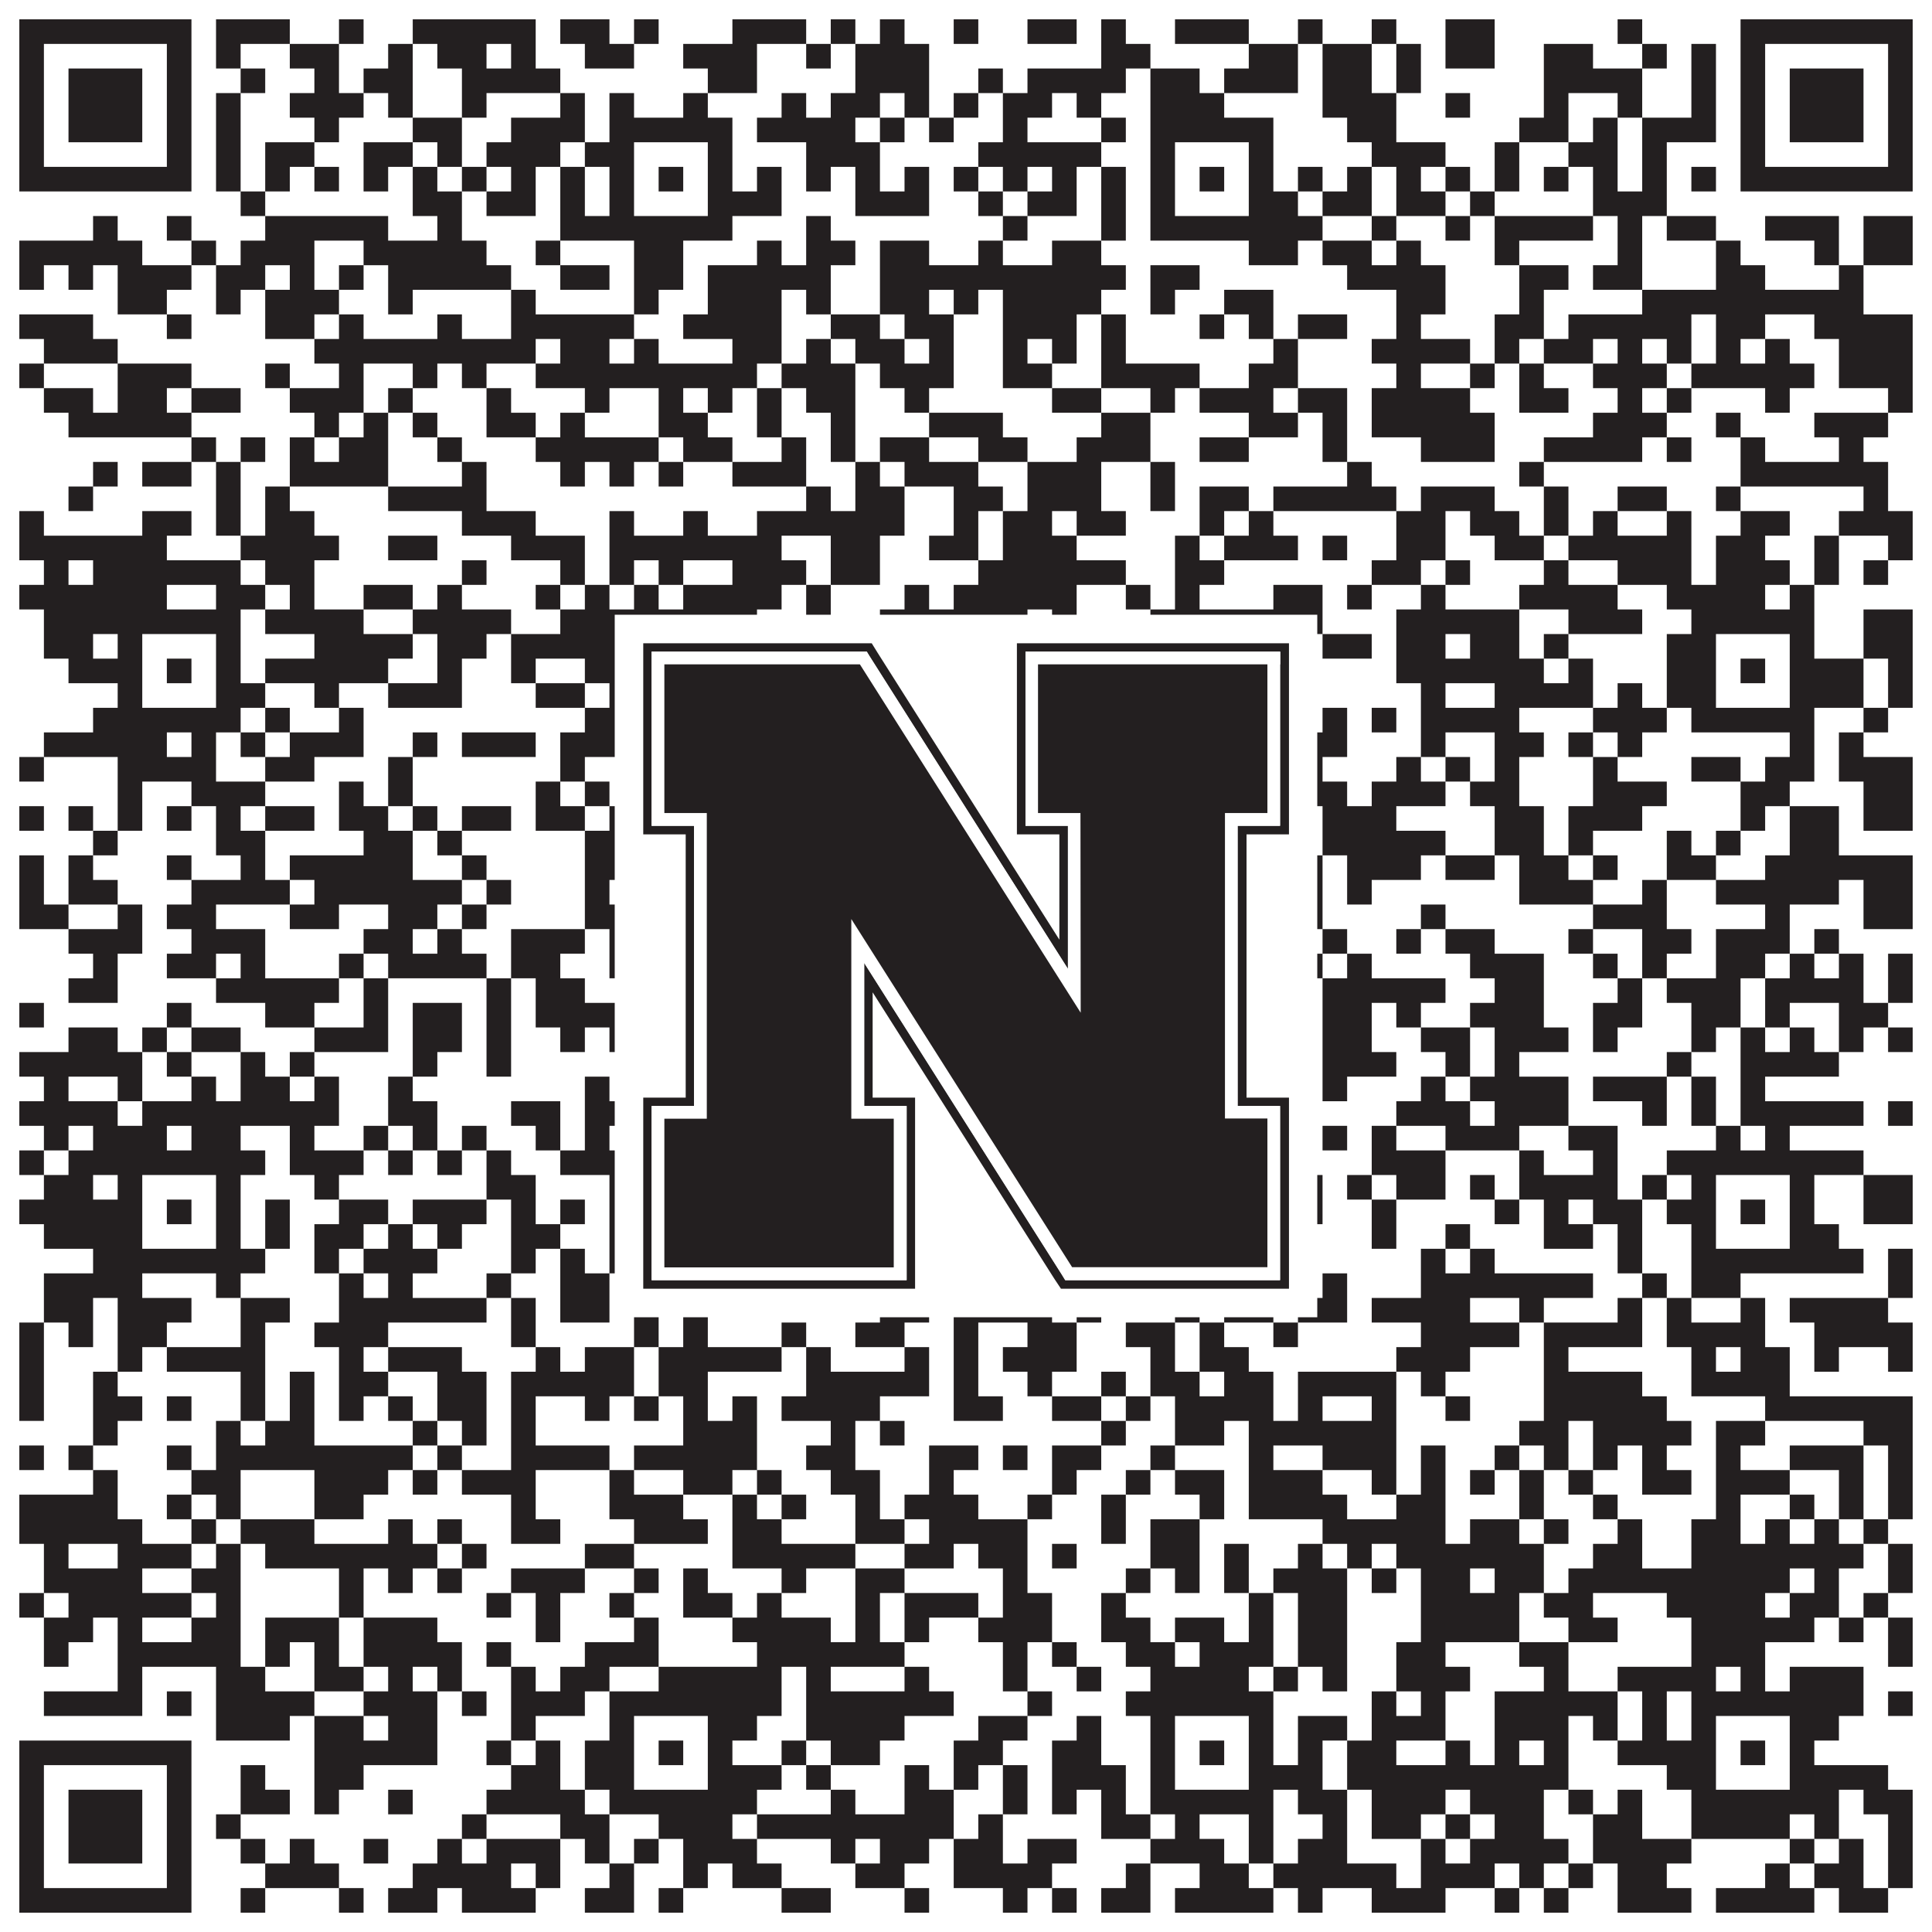
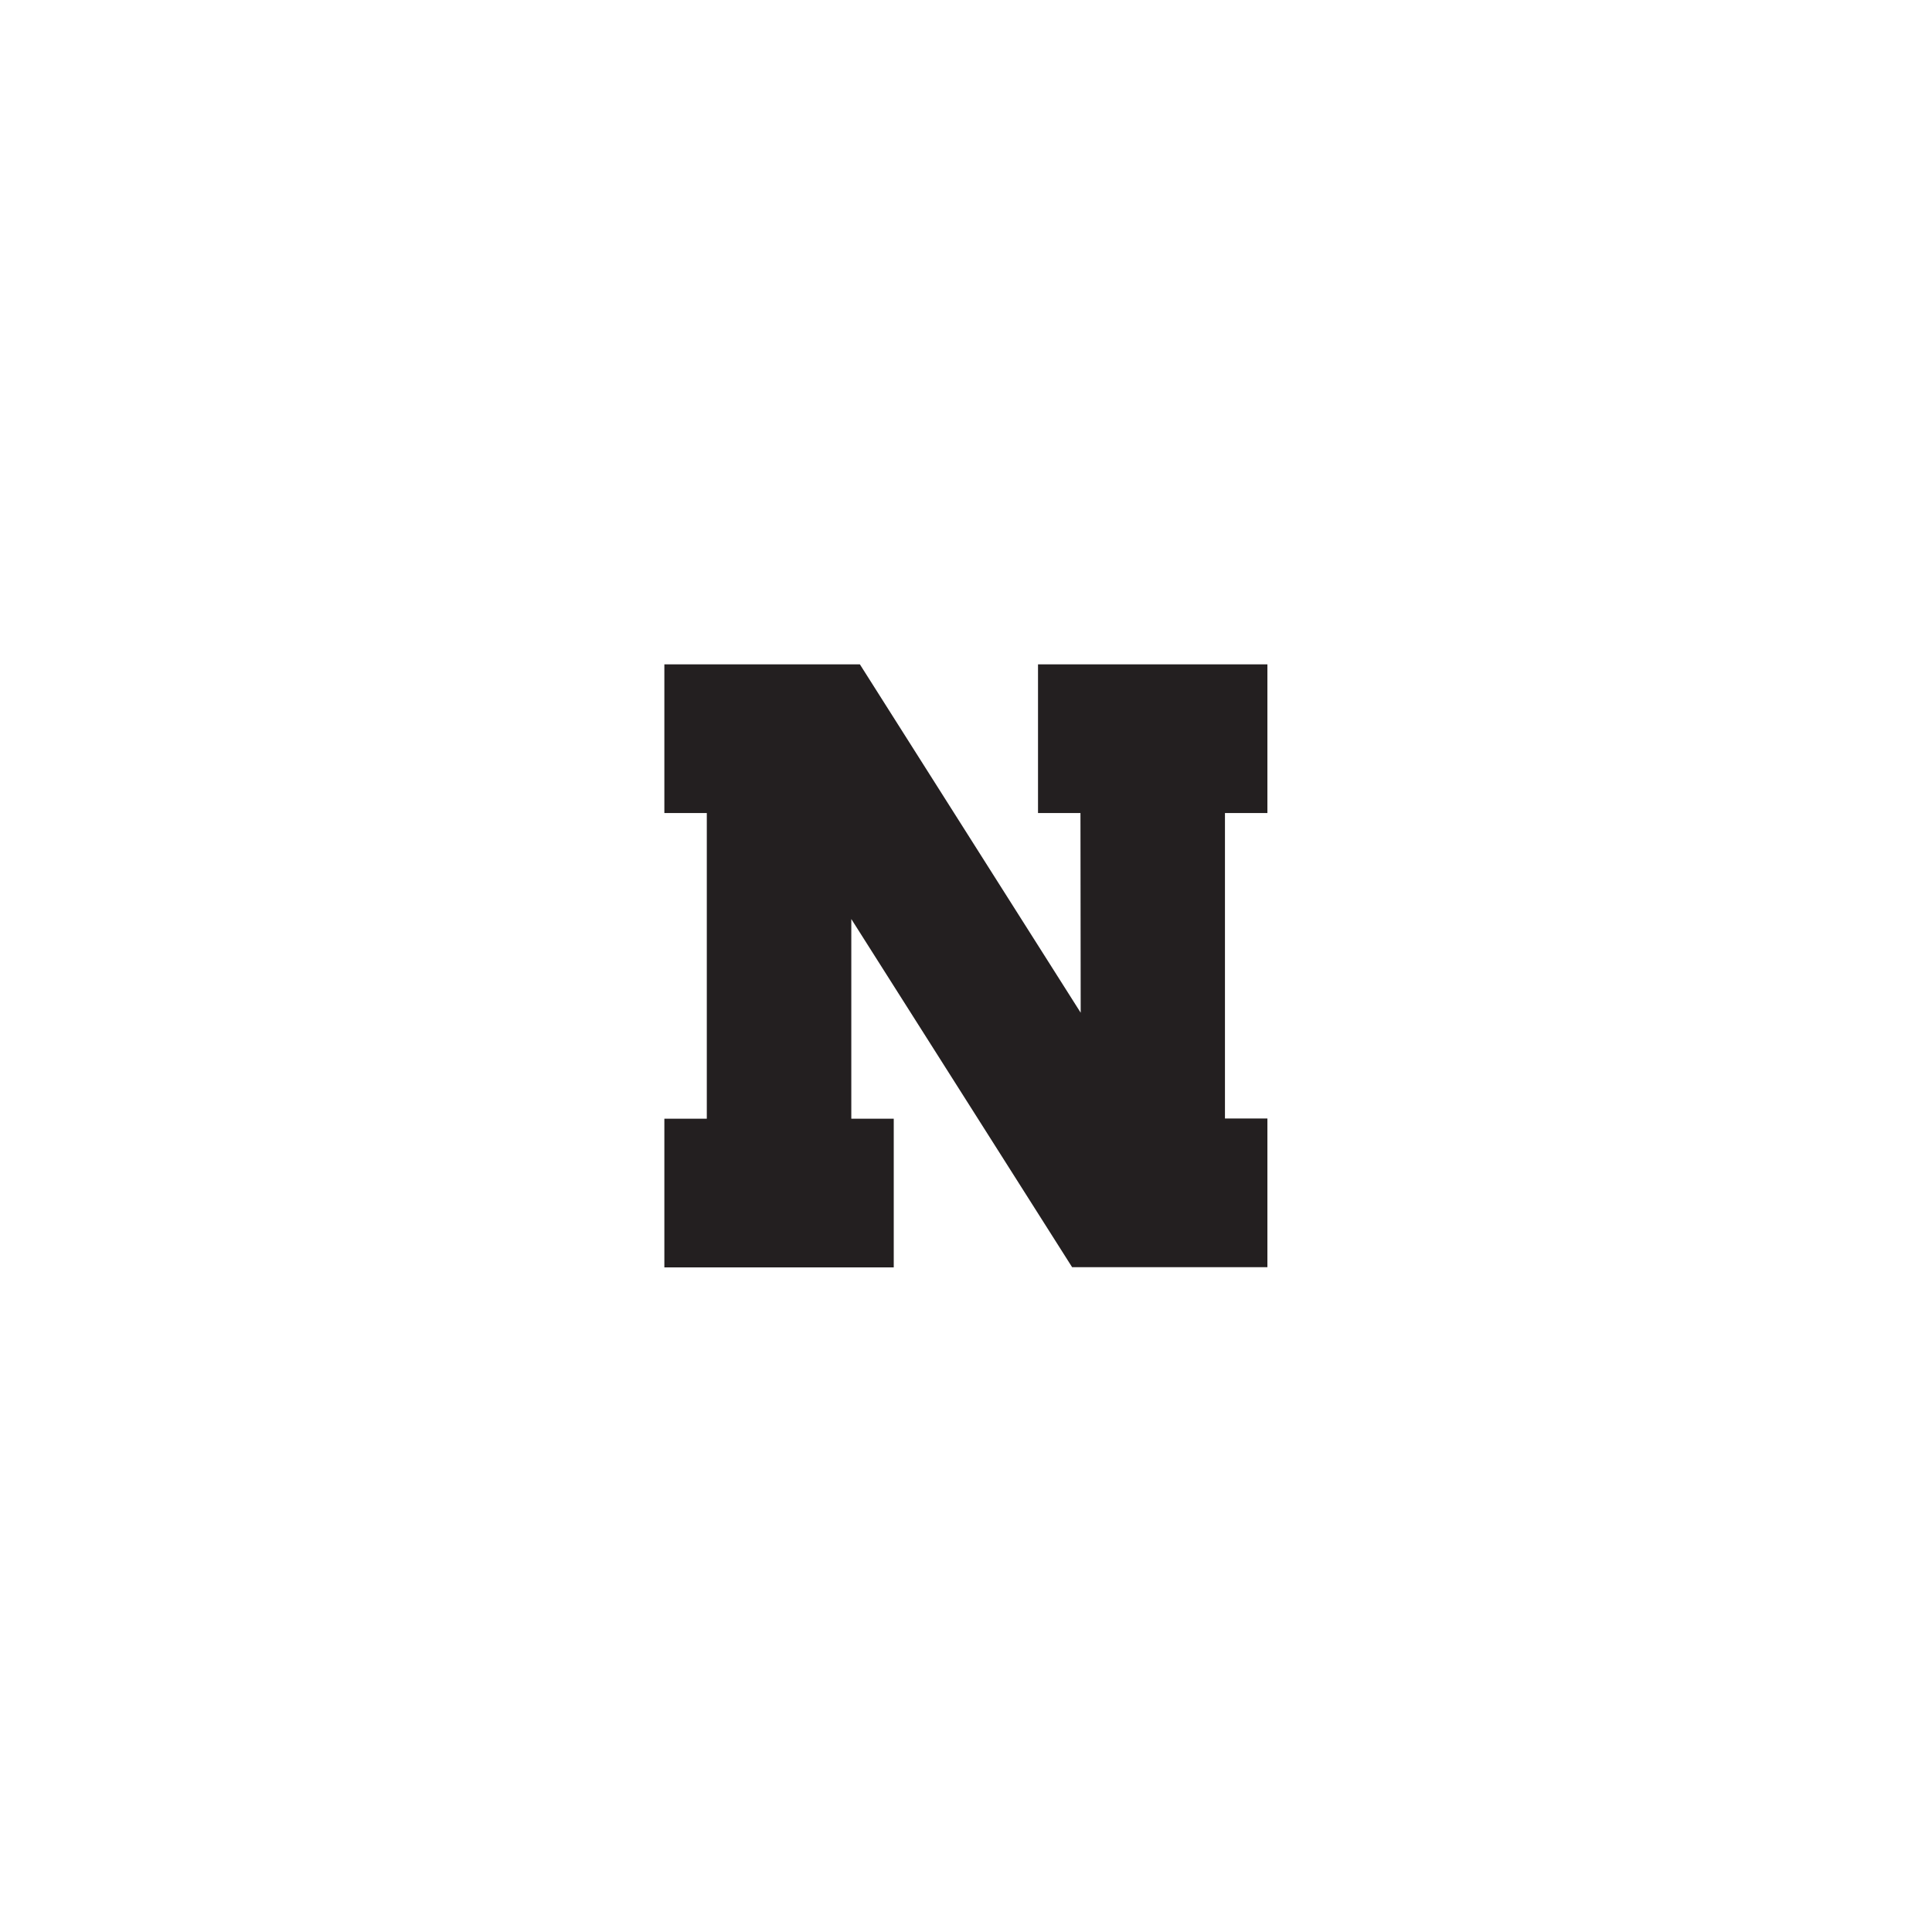
<svg xmlns="http://www.w3.org/2000/svg" version="1.1" width="1100px" height="1100px" viewBox="0 0 1100 1100">
  <rect x="0" y="0" width="1100" height="1100" fill="#ffffff" fill-opacity="1" />
-   <path fill="#231f20" fill-opacity="1" d="M11,11L109,11L109,25L11,25ZM123,11L165,11L165,25L123,25ZM193,11L207,11L207,25L193,25ZM235,11L305,11L305,25L235,25ZM319,11L347,11L347,25L319,25ZM361,11L375,11L375,25L361,25ZM417,11L459,11L459,25L417,25ZM473,11L487,11L487,25L473,25ZM501,11L515,11L515,25L501,25ZM543,11L557,11L557,25L543,25ZM585,11L613,11L613,25L585,25ZM627,11L641,11L641,25L627,25ZM669,11L711,11L711,25L669,25ZM739,11L753,11L753,25L739,25ZM781,11L795,11L795,25L781,25ZM823,11L851,11L851,25L823,25ZM921,11L935,11L935,25L921,25ZM991,11L1089,11L1089,25L991,25ZM11,25L25,25L25,39L11,39ZM95,25L109,25L109,39L95,39ZM123,25L137,25L137,39L123,39ZM165,25L193,25L193,39L165,39ZM221,25L235,25L235,39L221,39ZM249,25L277,25L277,39L249,39ZM291,25L305,25L305,39L291,39ZM333,25L361,25L361,39L333,39ZM389,25L431,25L431,39L389,39ZM459,25L473,25L473,39L459,39ZM487,25L529,25L529,39L487,39ZM627,25L655,25L655,39L627,39ZM711,25L739,25L739,39L711,39ZM753,25L781,25L781,39L753,39ZM795,25L809,25L809,39L795,39ZM823,25L851,25L851,39L823,39ZM879,25L907,25L907,39L879,39ZM935,25L949,25L949,39L935,39ZM963,25L977,25L977,39L963,39ZM991,25L1005,25L1005,39L991,39ZM1075,25L1089,25L1089,39L1075,39ZM11,39L25,39L25,53L11,53ZM39,39L81,39L81,53L39,53ZM95,39L109,39L109,53L95,53ZM137,39L151,39L151,53L137,53ZM179,39L193,39L193,53L179,53ZM207,39L235,39L235,53L207,53ZM263,39L319,39L319,53L263,53ZM403,39L431,39L431,53L403,53ZM487,39L529,39L529,53L487,53ZM557,39L571,39L571,53L557,53ZM585,39L641,39L641,53L585,53ZM655,39L683,39L683,53L655,53ZM697,39L739,39L739,53L697,53ZM753,39L781,39L781,53L753,53ZM795,39L809,39L809,53L795,53ZM879,39L935,39L935,53L879,53ZM963,39L977,39L977,53L963,53ZM991,39L1005,39L1005,53L991,53ZM1019,39L1061,39L1061,53L1019,53ZM1075,39L1089,39L1089,53L1075,53ZM11,53L25,53L25,67L11,67ZM39,53L81,53L81,67L39,67ZM95,53L109,53L109,67L95,67ZM123,53L137,53L137,67L123,67ZM165,53L207,53L207,67L165,67ZM221,53L235,53L235,67L221,67ZM263,53L277,53L277,67L263,67ZM319,53L333,53L333,67L319,67ZM347,53L361,53L361,67L347,67ZM389,53L403,53L403,67L389,67ZM445,53L459,53L459,67L445,67ZM473,53L501,53L501,67L473,67ZM515,53L529,53L529,67L515,67ZM543,53L557,53L557,67L543,67ZM571,53L599,53L599,67L571,67ZM613,53L627,53L627,67L613,67ZM655,53L697,53L697,67L655,67ZM753,53L795,53L795,67L753,67ZM823,53L837,53L837,67L823,67ZM879,53L893,53L893,67L879,67ZM921,53L935,53L935,67L921,67ZM963,53L977,53L977,67L963,67ZM991,53L1005,53L1005,67L991,67ZM1019,53L1061,53L1061,67L1019,67ZM1075,53L1089,53L1089,67L1075,67ZM11,67L25,67L25,81L11,81ZM39,67L81,67L81,81L39,81ZM95,67L109,67L109,81L95,81ZM123,67L137,67L137,81L123,81ZM179,67L193,67L193,81L179,81ZM235,67L263,67L263,81L235,81ZM291,67L333,67L333,81L291,81ZM347,67L417,67L417,81L347,81ZM431,67L487,67L487,81L431,81ZM501,67L515,67L515,81L501,81ZM529,67L543,67L543,81L529,81ZM571,67L585,67L585,81L571,81ZM627,67L641,67L641,81L627,81ZM655,67L725,67L725,81L655,81ZM767,67L795,67L795,81L767,81ZM865,67L893,67L893,81L865,81ZM907,67L921,67L921,81L907,81ZM935,67L977,67L977,81L935,81ZM991,67L1005,67L1005,81L991,81ZM1019,67L1061,67L1061,81L1019,81ZM1075,67L1089,67L1089,81L1075,81ZM11,81L25,81L25,95L11,95ZM95,81L109,81L109,95L95,95ZM123,81L137,81L137,95L123,95ZM151,81L179,81L179,95L151,95ZM207,81L235,81L235,95L207,95ZM249,81L263,81L263,95L249,95ZM277,81L319,81L319,95L277,95ZM333,81L361,81L361,95L333,95ZM403,81L417,81L417,95L403,95ZM459,81L501,81L501,95L459,95ZM557,81L627,81L627,95L557,95ZM655,81L669,81L669,95L655,95ZM711,81L725,81L725,95L711,95ZM781,81L823,81L823,95L781,95ZM851,81L865,81L865,95L851,95ZM893,81L921,81L921,95L893,95ZM935,81L949,81L949,95L935,95ZM991,81L1005,81L1005,95L991,95ZM1075,81L1089,81L1089,95L1075,95ZM11,95L109,95L109,109L11,109ZM123,95L137,95L137,109L123,109ZM151,95L165,95L165,109L151,109ZM179,95L193,95L193,109L179,109ZM207,95L221,95L221,109L207,109ZM235,95L249,95L249,109L235,109ZM263,95L277,95L277,109L263,109ZM291,95L305,95L305,109L291,109ZM319,95L333,95L333,109L319,109ZM347,95L361,95L361,109L347,109ZM375,95L389,95L389,109L375,109ZM403,95L417,95L417,109L403,109ZM431,95L445,95L445,109L431,109ZM459,95L473,95L473,109L459,109ZM487,95L501,95L501,109L487,109ZM515,95L529,95L529,109L515,109ZM543,95L557,95L557,109L543,109ZM571,95L585,95L585,109L571,109ZM599,95L613,95L613,109L599,109ZM627,95L641,95L641,109L627,109ZM655,95L669,95L669,109L655,109ZM683,95L697,95L697,109L683,109ZM711,95L725,95L725,109L711,109ZM739,95L753,95L753,109L739,109ZM767,95L781,95L781,109L767,109ZM795,95L809,95L809,109L795,109ZM823,95L837,95L837,109L823,109ZM851,95L865,95L865,109L851,109ZM879,95L893,95L893,109L879,109ZM907,95L921,95L921,109L907,109ZM935,95L949,95L949,109L935,109ZM963,95L977,95L977,109L963,109ZM991,95L1089,95L1089,109L991,109ZM137,109L151,109L151,123L137,123ZM235,109L263,109L263,123L235,123ZM277,109L305,109L305,123L277,123ZM319,109L333,109L333,123L319,123ZM347,109L361,109L361,123L347,123ZM403,109L445,109L445,123L403,123ZM487,109L529,109L529,123L487,123ZM557,109L571,109L571,123L557,123ZM585,109L613,109L613,123L585,123ZM627,109L641,109L641,123L627,123ZM655,109L669,109L669,123L655,123ZM711,109L739,109L739,123L711,123ZM753,109L781,109L781,123L753,123ZM795,109L823,109L823,123L795,123ZM837,109L851,109L851,123L837,123ZM907,109L949,109L949,123L907,123ZM53,123L67,123L67,137L53,137ZM95,123L109,123L109,137L95,137ZM151,123L221,123L221,137L151,137ZM249,123L263,123L263,137L249,137ZM319,123L417,123L417,137L319,137ZM459,123L473,123L473,137L459,137ZM571,123L585,123L585,137L571,137ZM627,123L641,123L641,137L627,137ZM655,123L753,123L753,137L655,137ZM781,123L795,123L795,137L781,137ZM823,123L837,123L837,137L823,137ZM851,123L907,123L907,137L851,137ZM921,123L935,123L935,137L921,137ZM949,123L977,123L977,137L949,137ZM1005,123L1047,123L1047,137L1005,137ZM1061,123L1089,123L1089,137L1061,137ZM11,137L81,137L81,151L11,151ZM109,137L123,137L123,151L109,151ZM137,137L179,137L179,151L137,151ZM207,137L277,137L277,151L207,151ZM305,137L319,137L319,151L305,151ZM361,137L389,137L389,151L361,151ZM431,137L445,137L445,151L431,151ZM459,137L487,137L487,151L459,151ZM501,137L529,137L529,151L501,151ZM557,137L571,137L571,151L557,151ZM599,137L627,137L627,151L599,151ZM711,137L739,137L739,151L711,151ZM753,137L781,137L781,151L753,151ZM795,137L809,137L809,151L795,151ZM851,137L865,137L865,151L851,151ZM921,137L935,137L935,151L921,151ZM977,137L991,137L991,151L977,151ZM1033,137L1047,137L1047,151L1033,151ZM1061,137L1089,137L1089,151L1061,151ZM11,151L25,151L25,165L11,165ZM39,151L53,151L53,165L39,165ZM67,151L109,151L109,165L67,165ZM123,151L151,151L151,165L123,165ZM165,151L179,151L179,165L165,165ZM193,151L207,151L207,165L193,165ZM221,151L291,151L291,165L221,165ZM319,151L347,151L347,165L319,165ZM361,151L389,151L389,165L361,165ZM403,151L473,151L473,165L403,165ZM501,151L641,151L641,165L501,165ZM655,151L683,151L683,165L655,165ZM767,151L823,151L823,165L767,165ZM865,151L893,151L893,165L865,165ZM907,151L935,151L935,165L907,165ZM977,151L1005,151L1005,165L977,165ZM1047,151L1061,151L1061,165L1047,165ZM67,165L95,165L95,179L67,179ZM123,165L137,165L137,179L123,179ZM151,165L193,165L193,179L151,179ZM221,165L235,165L235,179L221,179ZM291,165L305,165L305,179L291,179ZM361,165L375,165L375,179L361,179ZM403,165L445,165L445,179L403,179ZM459,165L473,165L473,179L459,179ZM501,165L529,165L529,179L501,179ZM543,165L557,165L557,179L543,179ZM571,165L627,165L627,179L571,179ZM655,165L669,165L669,179L655,179ZM697,165L725,165L725,179L697,179ZM795,165L823,165L823,179L795,179ZM865,165L879,165L879,179L865,179ZM935,165L1061,165L1061,179L935,179ZM11,179L53,179L53,193L11,193ZM95,179L109,179L109,193L95,193ZM151,179L179,179L179,193L151,193ZM193,179L207,179L207,193L193,193ZM249,179L263,179L263,193L249,193ZM291,179L361,179L361,193L291,193ZM389,179L445,179L445,193L389,193ZM473,179L501,179L501,193L473,193ZM515,179L543,179L543,193L515,193ZM571,179L613,179L613,193L571,193ZM627,179L641,179L641,193L627,193ZM683,179L697,179L697,193L683,193ZM711,179L725,179L725,193L711,193ZM739,179L767,179L767,193L739,193ZM795,179L809,179L809,193L795,193ZM851,179L879,179L879,193L851,193ZM893,179L963,179L963,193L893,193ZM977,179L1005,179L1005,193L977,193ZM1033,179L1089,179L1089,193L1033,193ZM25,193L67,193L67,207L25,207ZM179,193L305,193L305,207L179,207ZM319,193L347,193L347,207L319,207ZM361,193L375,193L375,207L361,207ZM417,193L445,193L445,207L417,207ZM459,193L473,193L473,207L459,207ZM487,193L515,193L515,207L487,207ZM529,193L543,193L543,207L529,207ZM571,193L585,193L585,207L571,207ZM599,193L613,193L613,207L599,207ZM627,193L641,193L641,207L627,207ZM725,193L739,193L739,207L725,207ZM781,193L837,193L837,207L781,207ZM851,193L865,193L865,207L851,207ZM879,193L907,193L907,207L879,207ZM921,193L935,193L935,207L921,207ZM949,193L963,193L963,207L949,207ZM977,193L991,193L991,207L977,207ZM1005,193L1019,193L1019,207L1005,207ZM1047,193L1089,193L1089,207L1047,207ZM11,207L25,207L25,221L11,221ZM67,207L109,207L109,221L67,221ZM151,207L165,207L165,221L151,221ZM193,207L207,207L207,221L193,221ZM235,207L249,207L249,221L235,221ZM263,207L277,207L277,221L263,221ZM305,207L431,207L431,221L305,221ZM445,207L487,207L487,221L445,221ZM501,207L543,207L543,221L501,221ZM571,207L599,207L599,221L571,221ZM627,207L683,207L683,221L627,221ZM711,207L739,207L739,221L711,221ZM795,207L809,207L809,221L795,221ZM837,207L851,207L851,221L837,221ZM865,207L879,207L879,221L865,221ZM907,207L949,207L949,221L907,221ZM963,207L1033,207L1033,221L963,221ZM1047,207L1089,207L1089,221L1047,221ZM25,221L53,221L53,235L25,235ZM67,221L95,221L95,235L67,235ZM109,221L137,221L137,235L109,235ZM165,221L207,221L207,235L165,235ZM221,221L235,221L235,235L221,235ZM277,221L291,221L291,235L277,235ZM333,221L347,221L347,235L333,235ZM375,221L389,221L389,235L375,235ZM403,221L417,221L417,235L403,235ZM431,221L445,221L445,235L431,235ZM459,221L487,221L487,235L459,235ZM515,221L529,221L529,235L515,235ZM599,221L627,221L627,235L599,235ZM655,221L669,221L669,235L655,235ZM683,221L725,221L725,235L683,235ZM739,221L767,221L767,235L739,235ZM781,221L837,221L837,235L781,235ZM865,221L893,221L893,235L865,235ZM921,221L935,221L935,235L921,235ZM949,221L963,221L963,235L949,235ZM1005,221L1019,221L1019,235L1005,235ZM1075,221L1089,221L1089,235L1075,235ZM39,235L109,235L109,249L39,249ZM179,235L193,235L193,249L179,249ZM207,235L221,235L221,249L207,249ZM235,235L249,235L249,249L235,249ZM277,235L305,235L305,249L277,249ZM319,235L333,235L333,249L319,249ZM375,235L403,235L403,249L375,249ZM431,235L445,235L445,249L431,249ZM473,235L487,235L487,249L473,249ZM529,235L571,235L571,249L529,249ZM627,235L655,235L655,249L627,249ZM711,235L739,235L739,249L711,249ZM753,235L767,235L767,249L753,249ZM781,235L851,235L851,249L781,249ZM907,235L949,235L949,249L907,249ZM977,235L991,235L991,249L977,249ZM1033,235L1075,235L1075,249L1033,249ZM109,249L123,249L123,263L109,263ZM137,249L151,249L151,263L137,263ZM165,249L179,249L179,263L165,263ZM193,249L221,249L221,263L193,263ZM249,249L263,249L263,263L249,263ZM305,249L375,249L375,263L305,263ZM389,249L417,249L417,263L389,263ZM445,249L459,249L459,263L445,263ZM473,249L487,249L487,263L473,263ZM501,249L529,249L529,263L501,263ZM557,249L585,249L585,263L557,263ZM613,249L655,249L655,263L613,263ZM683,249L711,249L711,263L683,263ZM753,249L767,249L767,263L753,263ZM809,249L851,249L851,263L809,263ZM879,249L935,249L935,263L879,263ZM949,249L963,249L963,263L949,263ZM991,249L1005,249L1005,263L991,263ZM1047,249L1061,249L1061,263L1047,263ZM53,263L67,263L67,277L53,277ZM81,263L109,263L109,277L81,277ZM123,263L137,263L137,277L123,277ZM165,263L221,263L221,277L165,277ZM263,263L277,263L277,277L263,277ZM319,263L333,263L333,277L319,277ZM347,263L361,263L361,277L347,277ZM375,263L389,263L389,277L375,277ZM417,263L459,263L459,277L417,277ZM487,263L501,263L501,277L487,277ZM515,263L557,263L557,277L515,277ZM585,263L627,263L627,277L585,277ZM655,263L669,263L669,277L655,277ZM767,263L781,263L781,277L767,277ZM865,263L879,263L879,277L865,277ZM991,263L1075,263L1075,277L991,277ZM39,277L53,277L53,291L39,291ZM123,277L137,277L137,291L123,291ZM151,277L165,277L165,291L151,291ZM221,277L277,277L277,291L221,291ZM459,277L473,277L473,291L459,291ZM487,277L515,277L515,291L487,291ZM543,277L571,277L571,291L543,291ZM585,277L627,277L627,291L585,291ZM655,277L669,277L669,291L655,291ZM683,277L711,277L711,291L683,291ZM725,277L795,277L795,291L725,291ZM809,277L851,277L851,291L809,291ZM879,277L893,277L893,291L879,291ZM921,277L949,277L949,291L921,291ZM977,277L991,277L991,291L977,291ZM1061,277L1075,277L1075,291L1061,291ZM11,291L25,291L25,305L11,305ZM81,291L109,291L109,305L81,305ZM123,291L137,291L137,305L123,305ZM151,291L179,291L179,305L151,305ZM263,291L305,291L305,305L263,305ZM347,291L361,291L361,305L347,305ZM389,291L403,291L403,305L389,305ZM431,291L515,291L515,305L431,305ZM543,291L557,291L557,305L543,305ZM571,291L599,291L599,305L571,305ZM613,291L641,291L641,305L613,305ZM683,291L697,291L697,305L683,305ZM711,291L725,291L725,305L711,305ZM795,291L823,291L823,305L795,305ZM837,291L865,291L865,305L837,305ZM879,291L893,291L893,305L879,305ZM907,291L921,291L921,305L907,305ZM949,291L963,291L963,305L949,305ZM991,291L1019,291L1019,305L991,305ZM1047,291L1089,291L1089,305L1047,305ZM11,305L95,305L95,319L11,319ZM137,305L193,305L193,319L137,319ZM221,305L249,305L249,319L221,319ZM291,305L333,305L333,319L291,319ZM347,305L445,305L445,319L347,319ZM473,305L501,305L501,319L473,319ZM529,305L557,305L557,319L529,319ZM571,305L613,305L613,319L571,319ZM669,305L683,305L683,319L669,319ZM697,305L739,305L739,319L697,319ZM753,305L767,305L767,319L753,319ZM795,305L823,305L823,319L795,319ZM851,305L879,305L879,319L851,319ZM893,305L963,305L963,319L893,319ZM977,305L1005,305L1005,319L977,319ZM1033,305L1047,305L1047,319L1033,319ZM1075,305L1089,305L1089,319L1075,319ZM25,319L39,319L39,333L25,333ZM53,319L137,319L137,333L53,333ZM151,319L179,319L179,333L151,333ZM263,319L277,319L277,333L263,333ZM319,319L333,319L333,333L319,333ZM347,319L361,319L361,333L347,333ZM375,319L389,319L389,333L375,333ZM417,319L459,319L459,333L417,333ZM473,319L501,319L501,333L473,333ZM557,319L641,319L641,333L557,333ZM669,319L697,319L697,333L669,333ZM781,319L809,319L809,333L781,333ZM823,319L837,319L837,333L823,333ZM879,319L893,319L893,333L879,333ZM921,319L963,319L963,333L921,333ZM977,319L1019,319L1019,333L977,333ZM1033,319L1047,319L1047,333L1033,333ZM1061,319L1075,319L1075,333L1061,333ZM11,333L95,333L95,347L11,347ZM123,333L151,333L151,347L123,347ZM165,333L179,333L179,347L165,347ZM207,333L235,333L235,347L207,347ZM249,333L263,333L263,347L249,347ZM305,333L319,333L319,347L305,347ZM333,333L347,333L347,347L333,347ZM361,333L375,333L375,347L361,347ZM389,333L445,333L445,347L389,347ZM459,333L473,333L473,347L459,347ZM515,333L529,333L529,347L515,347ZM543,333L613,333L613,347L543,347ZM641,333L655,333L655,347L641,347ZM669,333L683,333L683,347L669,347ZM725,333L753,333L753,347L725,347ZM767,333L781,333L781,347L767,347ZM809,333L823,333L823,347L809,347ZM865,333L921,333L921,347L865,347ZM949,333L1005,333L1005,347L949,347ZM1019,333L1033,333L1033,347L1019,347ZM25,347L137,347L137,361L25,361ZM151,347L207,347L207,361L151,361ZM235,347L291,347L291,361L235,361ZM319,347L431,347L431,361L319,361ZM459,347L473,347L473,361L459,361ZM501,347L585,347L585,361L501,361ZM599,347L613,347L613,361L599,361ZM655,347L753,347L753,361L655,361ZM795,347L865,347L865,361L795,361ZM893,347L935,347L935,361L893,361ZM963,347L1033,347L1033,361L963,361ZM1061,347L1089,347L1089,361L1061,361ZM25,361L53,361L53,375L25,375ZM67,361L81,361L81,375L67,375ZM123,361L137,361L137,375L123,375ZM179,361L235,361L235,375L179,375ZM249,361L277,361L277,375L249,375ZM291,361L361,361L361,375L291,375ZM403,361L417,361L417,375L403,375ZM431,361L445,361L445,375L431,375ZM487,361L501,361L501,375L487,375ZM515,361L529,361L529,375L515,375ZM543,361L599,361L599,375L543,375ZM627,361L641,361L641,375L627,375ZM655,361L669,361L669,375L655,375ZM711,361L725,361L725,375L711,375ZM753,361L781,361L781,375L753,375ZM795,361L823,361L823,375L795,375ZM837,361L865,361L865,375L837,375ZM879,361L893,361L893,375L879,375ZM949,361L977,361L977,375L949,375ZM1019,361L1033,361L1033,375L1019,375ZM1061,361L1089,361L1089,375L1061,375ZM39,375L81,375L81,389L39,389ZM95,375L109,375L109,389L95,389ZM123,375L137,375L137,389L123,389ZM151,375L221,375L221,389L151,389ZM249,375L263,375L263,389L249,389ZM291,375L305,375L305,389L291,389ZM333,375L361,375L361,389L333,389ZM375,375L389,375L389,389L375,389ZM403,375L417,375L417,389L403,389ZM445,375L459,375L459,389L445,389ZM487,375L501,375L501,389L487,389ZM515,375L557,375L557,389L515,389ZM585,375L613,375L613,389L585,389ZM627,375L669,375L669,389L627,389ZM683,375L697,375L697,389L683,389ZM711,375L739,375L739,389L711,389ZM795,375L879,375L879,389L795,389ZM893,375L907,375L907,389L893,389ZM949,375L977,375L977,389L949,389ZM991,375L1005,375L1005,389L991,389ZM1019,375L1061,375L1061,389L1019,389ZM1075,375L1089,375L1089,389L1075,389ZM67,389L81,389L81,403L67,403ZM123,389L151,389L151,403L123,403ZM179,389L193,389L193,403L179,403ZM221,389L263,389L263,403L221,403ZM305,389L333,389L333,403L305,403ZM347,389L361,389L361,403L347,403ZM403,389L445,389L445,403L403,403ZM473,389L501,389L501,403L473,403ZM543,389L557,389L557,403L543,403ZM585,389L599,389L599,403L585,403ZM613,389L627,389L627,403L613,403ZM641,389L669,389L669,403L641,403ZM711,389L739,389L739,403L711,403ZM809,389L823,389L823,403L809,403ZM851,389L907,389L907,403L851,403ZM921,389L935,389L935,403L921,403ZM949,389L977,389L977,403L949,403ZM1019,389L1061,389L1061,403L1019,403ZM1075,389L1089,389L1089,403L1075,403ZM53,403L137,403L137,417L53,417ZM151,403L165,403L165,417L151,417ZM193,403L207,403L207,417L193,417ZM333,403L417,403L417,417L333,417ZM431,403L445,403L445,417L431,417ZM459,403L487,403L487,417L459,417ZM529,403L543,403L543,417L529,417ZM557,403L585,403L585,417L557,417ZM599,403L613,403L613,417L599,417ZM627,403L641,403L641,417L627,417ZM655,403L725,403L725,417L655,417ZM753,403L767,403L767,417L753,417ZM781,403L795,403L795,417L781,417ZM809,403L865,403L865,417L809,417ZM907,403L949,403L949,417L907,417ZM963,403L1033,403L1033,417L963,417ZM1061,403L1075,403L1075,417L1061,417ZM25,417L95,417L95,431L25,431ZM109,417L123,417L123,431L109,431ZM137,417L151,417L151,431L137,431ZM165,417L207,417L207,431L165,431ZM235,417L249,417L249,431L235,431ZM263,417L305,417L305,431L263,431ZM319,417L389,417L389,431L319,431ZM417,417L431,417L431,431L417,431ZM473,417L529,417L529,431L473,431ZM585,417L627,417L627,431L585,431ZM655,417L697,417L697,431L655,431ZM711,417L767,417L767,431L711,431ZM809,417L823,417L823,431L809,431ZM851,417L879,417L879,431L851,431ZM893,417L907,417L907,431L893,431ZM921,417L935,417L935,431L921,431ZM1019,417L1033,417L1033,431L1019,431ZM1047,417L1061,417L1061,431L1047,431ZM11,431L25,431L25,445L11,445ZM67,431L123,431L123,445L67,445ZM151,431L179,431L179,445L151,445ZM221,431L235,431L235,445L221,445ZM319,431L333,431L333,445L319,445ZM417,431L557,431L557,445L417,445ZM571,431L585,431L585,445L571,445ZM599,431L641,431L641,445L599,445ZM655,431L683,431L683,445L655,445ZM711,431L725,431L725,445L711,445ZM739,431L753,431L753,445L739,445ZM795,431L809,431L809,445L795,445ZM823,431L837,431L837,445L823,445ZM851,431L865,431L865,445L851,445ZM907,431L921,431L921,445L907,445ZM963,431L991,431L991,445L963,445ZM1005,431L1033,431L1033,445L1005,445ZM1047,431L1089,431L1089,445L1047,445ZM67,445L81,445L81,459L67,459ZM109,445L151,445L151,459L109,459ZM193,445L207,445L207,459L193,459ZM221,445L235,445L235,459L221,459ZM305,445L319,445L319,459L305,459ZM333,445L347,445L347,459L333,459ZM361,445L375,445L375,459L361,459ZM389,445L417,445L417,459L389,459ZM445,445L459,445L459,459L445,459ZM501,445L515,445L515,459L501,459ZM543,445L557,445L557,459L543,459ZM585,445L599,445L599,459L585,459ZM613,445L627,445L627,459L613,459ZM669,445L683,445L683,459L669,459ZM739,445L767,445L767,459L739,459ZM781,445L823,445L823,459L781,459ZM837,445L865,445L865,459L837,459ZM907,445L949,445L949,459L907,459ZM991,445L1019,445L1019,459L991,459ZM1061,445L1089,445L1089,459L1061,459ZM11,459L25,459L25,473L11,473ZM39,459L53,459L53,473L39,473ZM67,459L81,459L81,473L67,473ZM95,459L109,459L109,473L95,473ZM123,459L137,459L137,473L123,473ZM151,459L179,459L179,473L151,473ZM193,459L221,459L221,473L193,473ZM235,459L249,459L249,473L235,473ZM263,459L291,459L291,473L263,473ZM305,459L333,459L333,473L305,473ZM347,459L431,459L431,473L347,473ZM487,459L501,459L501,473L487,473ZM557,459L613,459L613,473L557,473ZM627,459L641,459L641,473L627,473ZM683,459L711,459L711,473L683,473ZM725,459L739,459L739,473L725,473ZM753,459L795,459L795,473L753,473ZM851,459L879,459L879,473L851,473ZM893,459L935,459L935,473L893,473ZM991,459L1005,459L1005,473L991,473ZM1019,459L1047,459L1047,473L1019,473ZM1061,459L1089,459L1089,473L1061,473ZM53,473L67,473L67,487L53,487ZM123,473L151,473L151,487L123,487ZM207,473L235,473L235,487L207,487ZM249,473L263,473L263,487L249,487ZM333,473L361,473L361,487L333,487ZM375,473L403,473L403,487L375,487ZM417,473L431,473L431,487L417,487ZM445,473L459,473L459,487L445,487ZM487,473L515,473L515,487L487,487ZM543,473L613,473L613,487L543,487ZM641,473L683,473L683,487L641,487ZM697,473L725,473L725,487L697,487ZM753,473L823,473L823,487L753,487ZM851,473L879,473L879,487L851,487ZM893,473L907,473L907,487L893,487ZM949,473L963,473L963,487L949,487ZM977,473L991,473L991,487L977,487ZM1019,473L1047,473L1047,487L1019,487ZM11,487L25,487L25,501L11,501ZM39,487L53,487L53,501L39,501ZM95,487L109,487L109,501L95,501ZM137,487L151,487L151,501L137,501ZM165,487L235,487L235,501L165,501ZM263,487L277,487L277,501L263,501ZM333,487L375,487L375,501L333,501ZM389,487L403,487L403,501L389,501ZM473,487L557,487L557,501L473,501ZM585,487L599,487L599,501L585,501ZM613,487L627,487L627,501L613,501ZM655,487L669,487L669,501L655,501ZM683,487L697,487L697,501L683,501ZM739,487L753,487L753,501L739,501ZM767,487L809,487L809,501L767,501ZM823,487L851,487L851,501L823,501ZM865,487L893,487L893,501L865,501ZM907,487L921,487L921,501L907,501ZM949,487L977,487L977,501L949,501ZM1005,487L1089,487L1089,501L1005,501ZM11,501L25,501L25,515L11,515ZM39,501L67,501L67,515L39,515ZM109,501L165,501L165,515L109,515ZM179,501L263,501L263,515L179,515ZM277,501L291,501L291,515L277,515ZM333,501L347,501L347,515L333,515ZM389,501L403,501L403,515L389,515ZM431,501L445,501L445,515L431,515ZM473,501L487,501L487,515L473,515ZM501,501L529,501L529,515L501,515ZM543,501L557,501L557,515L543,515ZM599,501L613,501L613,515L599,515ZM627,501L641,501L641,515L627,515ZM655,501L711,501L711,515L655,515ZM725,501L753,501L753,515L725,515ZM767,501L781,501L781,515L767,515ZM865,501L907,501L907,515L865,515ZM935,501L949,501L949,515L935,515ZM977,501L1047,501L1047,515L977,515ZM1061,501L1089,501L1089,515L1061,515ZM11,515L39,515L39,529L11,529ZM67,515L81,515L81,529L67,529ZM95,515L123,515L123,529L95,529ZM165,515L193,515L193,529L165,529ZM221,515L249,515L249,529L221,529ZM263,515L277,515L277,529L263,529ZM333,515L361,515L361,529L333,529ZM375,515L431,515L431,529L375,529ZM445,515L459,515L459,529L445,529ZM473,515L501,515L501,529L473,529ZM515,515L557,515L557,529L515,529ZM571,515L585,515L585,529L571,529ZM599,515L627,515L627,529L599,529ZM683,515L725,515L725,529L683,529ZM739,515L753,515L753,529L739,529ZM809,515L823,515L823,529L809,529ZM907,515L949,515L949,529L907,529ZM1005,515L1019,515L1019,529L1005,529ZM1061,515L1089,515L1089,529L1061,529ZM39,529L81,529L81,543L39,543ZM109,529L151,529L151,543L109,543ZM207,529L235,529L235,543L207,543ZM249,529L263,529L263,543L249,543ZM291,529L333,529L333,543L291,543ZM347,529L361,529L361,543L347,543ZM375,529L389,529L389,543L375,543ZM417,529L431,529L431,543L417,543ZM445,529L459,529L459,543L445,543ZM473,529L501,529L501,543L473,543ZM515,529L543,529L543,543L515,543ZM557,529L571,529L571,543L557,543ZM585,529L599,529L599,543L585,543ZM613,529L669,529L669,543L613,543ZM753,529L767,529L767,543L753,543ZM795,529L809,529L809,543L795,543ZM823,529L851,529L851,543L823,543ZM893,529L907,529L907,543L893,543ZM935,529L963,529L963,543L935,543ZM977,529L1019,529L1019,543L977,543ZM1033,529L1047,529L1047,543L1033,543ZM53,543L67,543L67,557L53,557ZM95,543L123,543L123,557L95,557ZM137,543L151,543L151,557L137,557ZM193,543L207,543L207,557L193,557ZM221,543L277,543L277,557L221,557ZM291,543L319,543L319,557L291,557ZM347,543L361,543L361,557L347,557ZM389,543L459,543L459,557L389,557ZM487,543L501,543L501,557L487,557ZM529,543L543,543L543,557L529,557ZM557,543L655,543L655,557L557,557ZM669,543L725,543L725,557L669,557ZM739,543L753,543L753,557L739,557ZM767,543L781,543L781,557L767,557ZM837,543L879,543L879,557L837,557ZM907,543L921,543L921,557L907,557ZM935,543L949,543L949,557L935,557ZM977,543L1005,543L1005,557L977,557ZM1019,543L1033,543L1033,557L1019,557ZM1047,543L1061,543L1061,557L1047,557ZM1075,543L1089,543L1089,557L1075,557ZM39,557L67,557L67,571L39,571ZM123,557L193,557L193,571L123,571ZM207,557L221,557L221,571L207,571ZM277,557L291,557L291,571L277,571ZM305,557L333,557L333,571L305,571ZM389,557L403,557L403,571L389,571ZM431,557L445,557L445,571L431,571ZM459,557L501,557L501,571L459,571ZM515,557L529,557L529,571L515,571ZM585,557L613,557L613,571L585,571ZM627,557L641,557L641,571L627,571ZM655,557L697,557L697,571L655,571ZM711,557L739,557L739,571L711,571ZM753,557L823,557L823,571L753,571ZM851,557L879,557L879,571L851,571ZM921,557L935,557L935,571L921,571ZM949,557L991,557L991,571L949,571ZM1005,557L1061,557L1061,571L1005,571ZM1075,557L1089,557L1089,571L1075,571ZM11,571L25,571L25,585L11,585ZM95,571L109,571L109,585L95,585ZM151,571L179,571L179,585L151,585ZM207,571L221,571L221,585L207,585ZM235,571L263,571L263,585L235,585ZM277,571L291,571L291,585L277,585ZM305,571L361,571L361,585L305,585ZM417,571L431,571L431,585L417,585ZM445,571L473,571L473,585L445,585ZM571,571L585,571L585,585L571,585ZM599,571L627,571L627,585L599,585ZM683,571L711,571L711,585L683,585ZM753,571L781,571L781,585L753,585ZM795,571L809,571L809,585L795,585ZM837,571L879,571L879,585L837,585ZM907,571L935,571L935,585L907,585ZM963,571L991,571L991,585L963,585ZM1005,571L1019,571L1019,585L1005,585ZM1047,571L1075,571L1075,585L1047,585ZM39,585L67,585L67,599L39,599ZM81,585L95,585L95,599L81,599ZM109,585L137,585L137,599L109,599ZM179,585L221,585L221,599L179,599ZM235,585L263,585L263,599L235,599ZM277,585L291,585L291,599L277,599ZM319,585L333,585L333,599L319,599ZM347,585L473,585L473,599L347,599ZM487,585L501,585L501,599L487,599ZM543,585L599,585L599,599L543,599ZM627,585L655,585L655,599L627,599ZM683,585L697,585L697,599L683,599ZM753,585L781,585L781,599L753,599ZM809,585L837,585L837,599L809,599ZM851,585L893,585L893,599L851,599ZM907,585L921,585L921,599L907,599ZM963,585L977,585L977,599L963,599ZM991,585L1005,585L1005,599L991,599ZM1019,585L1033,585L1033,599L1019,599ZM1047,585L1061,585L1061,599L1047,599ZM1075,585L1089,585L1089,599L1075,599ZM11,599L81,599L81,613L11,613ZM95,599L109,599L109,613L95,613ZM137,599L151,599L151,613L137,613ZM165,599L179,599L179,613L165,613ZM235,599L249,599L249,613L235,613ZM277,599L291,599L291,613L277,613ZM375,599L403,599L403,613L375,613ZM431,599L487,599L487,613L431,613ZM501,599L515,599L515,613L501,613ZM543,599L557,599L557,613L543,613ZM585,599L613,599L613,613L585,613ZM627,599L669,599L669,613L627,613ZM683,599L725,599L725,613L683,613ZM753,599L795,599L795,613L753,613ZM823,599L837,599L837,613L823,613ZM851,599L865,599L865,613L851,613ZM949,599L963,599L963,613L949,613ZM991,599L1047,599L1047,613L991,613ZM25,613L39,613L39,627L25,627ZM67,613L81,613L81,627L67,627ZM109,613L123,613L123,627L109,627ZM137,613L165,613L165,627L137,627ZM179,613L193,613L193,627L179,627ZM221,613L235,613L235,627L221,627ZM333,613L347,613L347,627L333,627ZM403,613L445,613L445,627L403,627ZM459,613L473,613L473,627L459,627ZM515,613L529,613L529,627L515,627ZM557,613L585,613L585,627L557,627ZM613,613L655,613L655,627L613,627ZM725,613L739,613L739,627L725,627ZM753,613L767,613L767,627L753,627ZM809,613L823,613L823,627L809,627ZM837,613L893,613L893,627L837,627ZM907,613L949,613L949,627L907,627ZM963,613L977,613L977,627L963,627ZM991,613L1005,613L1005,627L991,627ZM11,627L67,627L67,641L11,641ZM81,627L193,627L193,641L81,641ZM221,627L249,627L249,641L221,641ZM291,627L319,627L319,641L291,641ZM333,627L389,627L389,641L333,641ZM445,627L459,627L459,641L445,641ZM473,627L501,627L501,641L473,641ZM515,627L543,627L543,641L515,641ZM557,627L571,627L571,641L557,641ZM613,627L655,627L655,641L613,641ZM669,627L683,627L683,641L669,641ZM697,627L711,627L711,641L697,641ZM725,627L739,627L739,641L725,641ZM795,627L837,627L837,641L795,641ZM851,627L893,627L893,641L851,641ZM935,627L949,627L949,641L935,641ZM963,627L977,627L977,641L963,641ZM991,627L1061,627L1061,641L991,641ZM1075,627L1089,627L1089,641L1075,641ZM25,641L39,641L39,655L25,655ZM53,641L95,641L95,655L53,655ZM109,641L137,641L137,655L109,655ZM165,641L179,641L179,655L165,655ZM207,641L221,641L221,655L207,655ZM235,641L249,641L249,655L235,655ZM263,641L277,641L277,655L263,655ZM305,641L319,641L319,655L305,655ZM333,641L347,641L347,655L333,655ZM403,641L417,641L417,655L403,655ZM431,641L445,641L445,655L431,655ZM487,641L515,641L515,655L487,655ZM543,641L557,641L557,655L543,655ZM613,641L627,641L627,655L613,655ZM641,641L683,641L683,655L641,655ZM697,641L711,641L711,655L697,655ZM753,641L767,641L767,655L753,655ZM781,641L795,641L795,655L781,655ZM823,641L865,641L865,655L823,655ZM893,641L921,641L921,655L893,655ZM977,641L991,641L991,655L977,655ZM1005,641L1019,641L1019,655L1005,655ZM11,655L25,655L25,669L11,669ZM39,655L151,655L151,669L39,669ZM165,655L207,655L207,669L165,669ZM221,655L235,655L235,669L221,669ZM249,655L263,655L263,669L249,669ZM277,655L291,655L291,669L277,669ZM319,655L431,655L431,669L319,669ZM459,655L473,655L473,669L459,669ZM487,655L501,655L501,669L487,669ZM515,655L599,655L599,669L515,669ZM613,655L725,655L725,669L613,669ZM781,655L823,655L823,669L781,669ZM865,655L879,655L879,669L865,669ZM907,655L921,655L921,669L907,669ZM949,655L1061,655L1061,669L949,669ZM25,669L53,669L53,683L25,683ZM67,669L81,669L81,683L67,683ZM123,669L137,669L137,683L123,683ZM179,669L193,669L193,683L179,683ZM277,669L305,669L305,683L277,683ZM347,669L361,669L361,683L347,683ZM403,669L417,669L417,683L403,683ZM431,669L445,669L445,683L431,683ZM473,669L487,669L487,683L473,683ZM515,669L557,669L557,683L515,683ZM599,669L613,669L613,683L599,683ZM627,669L669,669L669,683L627,683ZM711,669L753,669L753,683L711,683ZM767,669L781,669L781,683L767,683ZM795,669L823,669L823,683L795,683ZM837,669L851,669L851,683L837,683ZM865,669L921,669L921,683L865,683ZM935,669L949,669L949,683L935,683ZM963,669L977,669L977,683L963,683ZM1019,669L1033,669L1033,683L1019,683ZM1061,669L1089,669L1089,683L1061,683ZM11,683L81,683L81,697L11,697ZM95,683L109,683L109,697L95,697ZM123,683L137,683L137,697L123,697ZM151,683L165,683L165,697L151,697ZM193,683L221,683L221,697L193,697ZM235,683L277,683L277,697L235,697ZM291,683L305,683L305,697L291,697ZM319,683L333,683L333,697L319,697ZM347,683L361,683L361,697L347,697ZM375,683L389,683L389,697L375,697ZM403,683L417,683L417,697L403,697ZM431,683L501,683L501,697L431,697ZM529,683L557,683L557,697L529,697ZM571,683L599,683L599,697L571,697ZM613,683L669,683L669,697L613,697ZM683,683L697,683L697,697L683,697ZM711,683L753,683L753,697L711,697ZM781,683L795,683L795,697L781,697ZM851,683L865,683L865,697L851,697ZM879,683L893,683L893,697L879,697ZM907,683L935,683L935,697L907,697ZM949,683L977,683L977,697L949,697ZM991,683L1005,683L1005,697L991,697ZM1019,683L1033,683L1033,697L1019,697ZM1061,683L1089,683L1089,697L1061,697ZM25,697L81,697L81,711L25,711ZM123,697L137,697L137,711L123,711ZM151,697L165,697L165,711L151,711ZM179,697L207,697L207,711L179,711ZM221,697L235,697L235,711L221,711ZM249,697L263,697L263,711L249,711ZM291,697L319,697L319,711L291,711ZM347,697L361,697L361,711L347,711ZM403,697L417,697L417,711L403,711ZM431,697L445,697L445,711L431,711ZM459,697L473,697L473,711L459,711ZM487,697L501,697L501,711L487,711ZM515,697L543,697L543,711L515,711ZM557,697L669,697L669,711L557,711ZM711,697L725,697L725,711L711,711ZM781,697L795,697L795,711L781,711ZM823,697L837,697L837,711L823,711ZM879,697L907,697L907,711L879,711ZM921,697L935,697L935,711L921,711ZM963,697L977,697L977,711L963,711ZM1019,697L1047,697L1047,711L1019,711ZM53,711L151,711L151,725L53,725ZM179,711L193,711L193,725L179,725ZM207,711L249,711L249,725L207,725ZM291,711L305,711L305,725L291,725ZM319,711L333,711L333,725L319,725ZM347,711L487,711L487,725L347,725ZM515,711L529,711L529,725L515,725ZM557,711L571,711L571,725L557,725ZM599,711L627,711L627,725L599,725ZM641,711L739,711L739,725L641,725ZM809,711L823,711L823,725L809,725ZM837,711L851,711L851,725L837,725ZM921,711L935,711L935,725L921,725ZM963,711L1061,711L1061,725L963,725ZM1075,711L1089,711L1089,725L1075,725ZM25,725L81,725L81,739L25,739ZM123,725L137,725L137,739L123,739ZM193,725L207,725L207,739L193,739ZM221,725L235,725L235,739L221,739ZM277,725L291,725L291,739L277,739ZM319,725L347,725L347,739L319,739ZM403,725L417,725L417,739L403,739ZM445,725L473,725L473,739L445,739ZM487,725L501,725L501,739L487,739ZM557,725L571,725L571,739L557,739ZM613,725L655,725L655,739L613,739ZM683,725L711,725L711,739L683,739ZM725,725L739,725L739,739L725,739ZM753,725L767,725L767,739L753,739ZM809,725L907,725L907,739L809,739ZM935,725L949,725L949,739L935,739ZM963,725L991,725L991,739L963,739ZM1075,725L1089,725L1089,739L1075,739ZM25,739L53,739L53,753L25,753ZM67,739L109,739L109,753L67,753ZM137,739L165,739L165,753L137,753ZM193,739L277,739L277,753L193,753ZM291,739L305,739L305,753L291,753ZM319,739L347,739L347,753L319,753ZM361,739L375,739L375,753L361,753ZM389,739L403,739L403,753L389,753ZM501,739L529,739L529,753L501,753ZM543,739L599,739L599,753L543,753ZM613,739L627,739L627,753L613,753ZM669,739L683,739L683,753L669,753ZM697,739L725,739L725,753L697,753ZM739,739L767,739L767,753L739,753ZM781,739L837,739L837,753L781,753ZM865,739L879,739L879,753L865,753ZM921,739L935,739L935,753L921,753ZM949,739L963,739L963,753L949,753ZM991,739L1005,739L1005,753L991,753ZM1019,739L1075,739L1075,753L1019,753ZM11,753L25,753L25,767L11,767ZM39,753L53,753L53,767L39,767ZM67,753L95,753L95,767L67,767ZM137,753L151,753L151,767L137,767ZM179,753L221,753L221,767L179,767ZM291,753L305,753L305,767L291,767ZM361,753L375,753L375,767L361,767ZM389,753L403,753L403,767L389,767ZM445,753L459,753L459,767L445,767ZM487,753L515,753L515,767L487,767ZM543,753L557,753L557,767L543,767ZM585,753L613,753L613,767L585,767ZM641,753L669,753L669,767L641,767ZM683,753L697,753L697,767L683,767ZM725,753L739,753L739,767L725,767ZM809,753L865,753L865,767L809,767ZM879,753L935,753L935,767L879,767ZM949,753L1005,753L1005,767L949,767ZM1033,753L1089,753L1089,767L1033,767ZM11,767L25,767L25,781L11,781ZM67,767L81,767L81,781L67,781ZM95,767L151,767L151,781L95,781ZM193,767L207,767L207,781L193,781ZM221,767L263,767L263,781L221,781ZM305,767L319,767L319,781L305,781ZM333,767L361,767L361,781L333,781ZM375,767L445,767L445,781L375,781ZM459,767L473,767L473,781L459,781ZM515,767L529,767L529,781L515,781ZM543,767L557,767L557,781L543,781ZM571,767L613,767L613,781L571,781ZM655,767L669,767L669,781L655,781ZM683,767L711,767L711,781L683,781ZM795,767L837,767L837,781L795,781ZM879,767L893,767L893,781L879,781ZM963,767L977,767L977,781L963,781ZM991,767L1019,767L1019,781L991,781ZM1033,767L1047,767L1047,781L1033,781ZM1075,767L1089,767L1089,781L1075,781ZM11,781L25,781L25,795L11,795ZM53,781L67,781L67,795L53,795ZM137,781L151,781L151,795L137,795ZM165,781L179,781L179,795L165,795ZM193,781L221,781L221,795L193,795ZM249,781L277,781L277,795L249,795ZM291,781L361,781L361,795L291,795ZM375,781L403,781L403,795L375,795ZM459,781L529,781L529,795L459,795ZM543,781L557,781L557,795L543,795ZM585,781L599,781L599,795L585,795ZM627,781L641,781L641,795L627,795ZM655,781L683,781L683,795L655,795ZM697,781L725,781L725,795L697,795ZM739,781L795,781L795,795L739,795ZM809,781L823,781L823,795L809,795ZM879,781L935,781L935,795L879,795ZM963,781L1019,781L1019,795L963,795ZM11,795L25,795L25,809L11,809ZM53,795L81,795L81,809L53,809ZM95,795L109,795L109,809L95,809ZM137,795L151,795L151,809L137,809ZM165,795L179,795L179,809L165,809ZM193,795L207,795L207,809L193,809ZM221,795L235,795L235,809L221,809ZM249,795L277,795L277,809L249,809ZM291,795L305,795L305,809L291,809ZM333,795L347,795L347,809L333,809ZM361,795L375,795L375,809L361,809ZM389,795L403,795L403,809L389,809ZM417,795L431,795L431,809L417,809ZM445,795L501,795L501,809L445,809ZM543,795L571,795L571,809L543,809ZM599,795L627,795L627,809L599,809ZM641,795L655,795L655,809L641,809ZM669,795L725,795L725,809L669,809ZM739,795L753,795L753,809L739,809ZM781,795L795,795L795,809L781,809ZM823,795L837,795L837,809L823,809ZM879,795L949,795L949,809L879,809ZM1005,795L1089,795L1089,809L1005,809ZM53,809L67,809L67,823L53,823ZM123,809L137,809L137,823L123,823ZM151,809L179,809L179,823L151,823ZM235,809L249,809L249,823L235,823ZM263,809L277,809L277,823L263,823ZM291,809L305,809L305,823L291,823ZM389,809L431,809L431,823L389,823ZM473,809L487,809L487,823L473,823ZM501,809L515,809L515,823L501,823ZM627,809L641,809L641,823L627,823ZM669,809L697,809L697,823L669,823ZM711,809L795,809L795,823L711,823ZM865,809L893,809L893,823L865,823ZM907,809L963,809L963,823L907,823ZM977,809L1005,809L1005,823L977,823ZM1061,809L1089,809L1089,823L1061,823ZM11,823L25,823L25,837L11,837ZM39,823L53,823L53,837L39,837ZM95,823L109,823L109,837L95,837ZM123,823L235,823L235,837L123,837ZM249,823L263,823L263,837L249,837ZM291,823L347,823L347,837L291,837ZM361,823L431,823L431,837L361,837ZM459,823L487,823L487,837L459,837ZM529,823L557,823L557,837L529,837ZM571,823L585,823L585,837L571,837ZM599,823L627,823L627,837L599,837ZM655,823L669,823L669,837L655,837ZM711,823L725,823L725,837L711,837ZM753,823L795,823L795,837L753,837ZM809,823L823,823L823,837L809,837ZM851,823L865,823L865,837L851,837ZM879,823L893,823L893,837L879,837ZM907,823L921,823L921,837L907,837ZM935,823L949,823L949,837L935,837ZM977,823L991,823L991,837L977,837ZM1019,823L1061,823L1061,837L1019,837ZM1075,823L1089,823L1089,837L1075,837ZM53,837L67,837L67,851L53,851ZM109,837L137,837L137,851L109,851ZM179,837L221,837L221,851L179,851ZM235,837L249,837L249,851L235,851ZM263,837L305,837L305,851L263,851ZM347,837L361,837L361,851L347,851ZM389,837L417,837L417,851L389,851ZM431,837L445,837L445,851L431,851ZM473,837L501,837L501,851L473,851ZM529,837L543,837L543,851L529,851ZM599,837L613,837L613,851L599,851ZM641,837L655,837L655,851L641,851ZM669,837L697,837L697,851L669,851ZM711,837L753,837L753,851L711,851ZM781,837L795,837L795,851L781,851ZM809,837L823,837L823,851L809,851ZM837,837L851,837L851,851L837,851ZM865,837L879,837L879,851L865,851ZM893,837L907,837L907,851L893,851ZM935,837L963,837L963,851L935,851ZM977,837L1019,837L1019,851L977,851ZM1047,837L1061,837L1061,851L1047,851ZM1075,837L1089,837L1089,851L1075,851ZM11,851L67,851L67,865L11,865ZM95,851L109,851L109,865L95,865ZM123,851L137,851L137,865L123,865ZM179,851L207,851L207,865L179,865ZM291,851L305,851L305,865L291,865ZM347,851L389,851L389,865L347,865ZM417,851L431,851L431,865L417,865ZM445,851L459,851L459,865L445,865ZM487,851L501,851L501,865L487,865ZM515,851L557,851L557,865L515,865ZM585,851L599,851L599,865L585,865ZM627,851L641,851L641,865L627,865ZM683,851L697,851L697,865L683,865ZM711,851L767,851L767,865L711,865ZM795,851L823,851L823,865L795,865ZM865,851L879,851L879,865L865,865ZM907,851L921,851L921,865L907,865ZM977,851L991,851L991,865L977,865ZM1019,851L1033,851L1033,865L1019,865ZM1047,851L1061,851L1061,865L1047,865ZM1075,851L1089,851L1089,865L1075,865ZM11,865L81,865L81,879L11,879ZM109,865L123,865L123,879L109,879ZM137,865L179,865L179,879L137,879ZM221,865L235,865L235,879L221,879ZM249,865L263,865L263,879L249,879ZM291,865L319,865L319,879L291,879ZM361,865L403,865L403,879L361,879ZM417,865L445,865L445,879L417,879ZM487,865L515,865L515,879L487,879ZM529,865L585,865L585,879L529,879ZM627,865L641,865L641,879L627,879ZM655,865L683,865L683,879L655,879ZM753,865L823,865L823,879L753,879ZM837,865L865,865L865,879L837,879ZM879,865L893,865L893,879L879,879ZM921,865L935,865L935,879L921,879ZM963,865L991,865L991,879L963,879ZM1005,865L1019,865L1019,879L1005,879ZM1033,865L1047,865L1047,879L1033,879ZM1061,865L1075,865L1075,879L1061,879ZM25,879L39,879L39,893L25,893ZM67,879L109,879L109,893L67,893ZM123,879L137,879L137,893L123,893ZM151,879L249,879L249,893L151,893ZM263,879L277,879L277,893L263,893ZM333,879L361,879L361,893L333,893ZM417,879L487,879L487,893L417,893ZM515,879L543,879L543,893L515,893ZM557,879L585,879L585,893L557,893ZM599,879L613,879L613,893L599,893ZM655,879L683,879L683,893L655,893ZM697,879L711,879L711,893L697,893ZM739,879L753,879L753,893L739,893ZM767,879L781,879L781,893L767,893ZM795,879L879,879L879,893L795,893ZM907,879L935,879L935,893L907,893ZM963,879L1061,879L1061,893L963,893ZM1075,879L1089,879L1089,893L1075,893ZM25,893L81,893L81,907L25,907ZM109,893L137,893L137,907L109,907ZM193,893L207,893L207,907L193,907ZM221,893L235,893L235,907L221,907ZM249,893L263,893L263,907L249,907ZM291,893L333,893L333,907L291,907ZM361,893L375,893L375,907L361,907ZM389,893L403,893L403,907L389,907ZM445,893L459,893L459,907L445,907ZM487,893L515,893L515,907L487,907ZM571,893L585,893L585,907L571,907ZM641,893L655,893L655,907L641,907ZM669,893L683,893L683,907L669,907ZM697,893L711,893L711,907L697,907ZM725,893L767,893L767,907L725,907ZM781,893L795,893L795,907L781,907ZM809,893L837,893L837,907L809,907ZM851,893L879,893L879,907L851,907ZM893,893L1019,893L1019,907L893,907ZM1033,893L1047,893L1047,907L1033,907ZM1075,893L1089,893L1089,907L1075,907ZM11,907L25,907L25,921L11,921ZM39,907L109,907L109,921L39,921ZM123,907L137,907L137,921L123,921ZM193,907L207,907L207,921L193,921ZM277,907L291,907L291,921L277,921ZM305,907L319,907L319,921L305,921ZM347,907L361,907L361,921L347,921ZM389,907L417,907L417,921L389,921ZM431,907L445,907L445,921L431,921ZM487,907L501,907L501,921L487,921ZM515,907L557,907L557,921L515,921ZM571,907L599,907L599,921L571,921ZM627,907L641,907L641,921L627,921ZM711,907L725,907L725,921L711,921ZM739,907L767,907L767,921L739,921ZM809,907L865,907L865,921L809,921ZM879,907L907,907L907,921L879,921ZM949,907L1005,907L1005,921L949,921ZM1019,907L1047,907L1047,921L1019,921ZM1061,907L1075,907L1075,921L1061,921ZM25,921L53,921L53,935L25,935ZM67,921L81,921L81,935L67,935ZM109,921L137,921L137,935L109,935ZM151,921L193,921L193,935L151,935ZM207,921L249,921L249,935L207,935ZM305,921L319,921L319,935L305,935ZM361,921L375,921L375,935L361,935ZM417,921L473,921L473,935L417,935ZM487,921L501,921L501,935L487,935ZM515,921L529,921L529,935L515,935ZM557,921L599,921L599,935L557,935ZM627,921L655,921L655,935L627,935ZM669,921L697,921L697,935L669,935ZM711,921L725,921L725,935L711,935ZM739,921L767,921L767,935L739,935ZM809,921L865,921L865,935L809,935ZM893,921L921,921L921,935L893,935ZM963,921L1033,921L1033,935L963,935ZM1047,921L1061,921L1061,935L1047,935ZM1075,921L1089,921L1089,935L1075,935ZM25,935L39,935L39,949L25,949ZM67,935L137,935L137,949L67,949ZM151,935L165,935L165,949L151,949ZM179,935L193,935L193,949L179,949ZM207,935L263,935L263,949L207,949ZM277,935L291,935L291,949L277,949ZM333,935L375,935L375,949L333,949ZM431,935L515,935L515,949L431,949ZM571,935L585,935L585,949L571,949ZM599,935L613,935L613,949L599,949ZM641,935L669,935L669,949L641,949ZM683,935L725,935L725,949L683,949ZM739,935L767,935L767,949L739,949ZM795,935L823,935L823,949L795,949ZM865,935L893,935L893,949L865,949ZM963,935L1005,935L1005,949L963,949ZM1075,935L1089,935L1089,949L1075,949ZM67,949L81,949L81,963L67,963ZM123,949L151,949L151,963L123,963ZM179,949L207,949L207,963L179,963ZM221,949L235,949L235,963L221,963ZM249,949L263,949L263,963L249,963ZM291,949L305,949L305,963L291,963ZM319,949L347,949L347,963L319,963ZM375,949L445,949L445,963L375,963ZM459,949L473,949L473,963L459,963ZM515,949L529,949L529,963L515,963ZM571,949L585,949L585,963L571,963ZM613,949L627,949L627,963L613,963ZM655,949L711,949L711,963L655,963ZM725,949L739,949L739,963L725,963ZM753,949L767,949L767,963L753,963ZM795,949L837,949L837,963L795,963ZM879,949L893,949L893,963L879,963ZM921,949L977,949L977,963L921,963ZM991,949L1005,949L1005,963L991,963ZM1019,949L1061,949L1061,963L1019,963ZM25,963L81,963L81,977L25,977ZM95,963L109,963L109,977L95,977ZM123,963L179,963L179,977L123,977ZM207,963L249,963L249,977L207,977ZM263,963L277,963L277,977L263,977ZM291,963L333,963L333,977L291,977ZM347,963L445,963L445,977L347,977ZM459,963L543,963L543,977L459,977ZM585,963L599,963L599,977L585,977ZM641,963L725,963L725,977L641,977ZM781,963L795,963L795,977L781,977ZM809,963L823,963L823,977L809,977ZM851,963L921,963L921,977L851,977ZM935,963L949,963L949,977L935,977ZM963,963L1061,963L1061,977L963,977ZM1075,963L1089,963L1089,977L1075,977ZM123,977L165,977L165,991L123,991ZM179,977L207,977L207,991L179,991ZM221,977L249,977L249,991L221,991ZM291,977L305,977L305,991L291,991ZM347,977L361,977L361,991L347,991ZM403,977L431,977L431,991L403,991ZM459,977L515,977L515,991L459,991ZM557,977L585,977L585,991L557,991ZM613,977L627,977L627,991L613,991ZM655,977L669,977L669,991L655,991ZM711,977L725,977L725,991L711,991ZM739,977L767,977L767,991L739,991ZM781,977L823,977L823,991L781,991ZM851,977L893,977L893,991L851,991ZM907,977L921,977L921,991L907,991ZM935,977L949,977L949,991L935,991ZM963,977L977,977L977,991L963,991ZM1019,977L1047,977L1047,991L1019,991ZM11,991L109,991L109,1005L11,1005ZM179,991L249,991L249,1005L179,1005ZM277,991L291,991L291,1005L277,1005ZM305,991L319,991L319,1005L305,1005ZM333,991L361,991L361,1005L333,1005ZM375,991L389,991L389,1005L375,1005ZM403,991L417,991L417,1005L403,1005ZM445,991L459,991L459,1005L445,1005ZM473,991L501,991L501,1005L473,1005ZM543,991L571,991L571,1005L543,1005ZM599,991L627,991L627,1005L599,1005ZM655,991L669,991L669,1005L655,1005ZM683,991L697,991L697,1005L683,1005ZM711,991L725,991L725,1005L711,1005ZM739,991L753,991L753,1005L739,1005ZM767,991L795,991L795,1005L767,1005ZM823,991L837,991L837,1005L823,1005ZM851,991L865,991L865,1005L851,1005ZM879,991L893,991L893,1005L879,1005ZM921,991L977,991L977,1005L921,1005ZM991,991L1005,991L1005,1005L991,1005ZM1019,991L1033,991L1033,1005L1019,1005ZM11,1005L25,1005L25,1019L11,1019ZM95,1005L109,1005L109,1019L95,1019ZM137,1005L151,1005L151,1019L137,1019ZM179,1005L207,1005L207,1019L179,1019ZM291,1005L319,1005L319,1019L291,1019ZM333,1005L361,1005L361,1019L333,1019ZM403,1005L445,1005L445,1019L403,1019ZM459,1005L473,1005L473,1019L459,1019ZM515,1005L529,1005L529,1019L515,1019ZM543,1005L557,1005L557,1019L543,1019ZM571,1005L585,1005L585,1019L571,1019ZM599,1005L641,1005L641,1019L599,1019ZM655,1005L669,1005L669,1019L655,1019ZM711,1005L753,1005L753,1019L711,1019ZM767,1005L893,1005L893,1019L767,1019ZM949,1005L977,1005L977,1019L949,1019ZM1019,1005L1075,1005L1075,1019L1019,1019ZM11,1019L25,1019L25,1033L11,1033ZM39,1019L81,1019L81,1033L39,1033ZM95,1019L109,1019L109,1033L95,1033ZM137,1019L165,1019L165,1033L137,1033ZM179,1019L193,1019L193,1033L179,1033ZM221,1019L235,1019L235,1033L221,1033ZM277,1019L333,1019L333,1033L277,1033ZM347,1019L431,1019L431,1033L347,1033ZM473,1019L487,1019L487,1033L473,1033ZM515,1019L543,1019L543,1033L515,1033ZM571,1019L585,1019L585,1033L571,1033ZM599,1019L613,1019L613,1033L599,1033ZM627,1019L641,1019L641,1033L627,1033ZM655,1019L725,1019L725,1033L655,1033ZM739,1019L767,1019L767,1033L739,1033ZM781,1019L823,1019L823,1033L781,1033ZM837,1019L879,1019L879,1033L837,1033ZM893,1019L907,1019L907,1033L893,1033ZM921,1019L935,1019L935,1033L921,1033ZM963,1019L1047,1019L1047,1033L963,1033ZM1061,1019L1089,1019L1089,1033L1061,1033ZM11,1033L25,1033L25,1047L11,1047ZM39,1033L81,1033L81,1047L39,1047ZM95,1033L109,1033L109,1047L95,1047ZM123,1033L137,1033L137,1047L123,1047ZM263,1033L277,1033L277,1047L263,1047ZM319,1033L347,1033L347,1047L319,1047ZM375,1033L417,1033L417,1047L375,1047ZM431,1033L543,1033L543,1047L431,1047ZM557,1033L571,1033L571,1047L557,1047ZM627,1033L655,1033L655,1047L627,1047ZM669,1033L683,1033L683,1047L669,1047ZM711,1033L725,1033L725,1047L711,1047ZM753,1033L767,1033L767,1047L753,1047ZM781,1033L809,1033L809,1047L781,1047ZM823,1033L837,1033L837,1047L823,1047ZM851,1033L879,1033L879,1047L851,1047ZM907,1033L935,1033L935,1047L907,1047ZM963,1033L1019,1033L1019,1047L963,1047ZM1033,1033L1047,1033L1047,1047L1033,1047ZM1075,1033L1089,1033L1089,1047L1075,1047ZM11,1047L25,1047L25,1061L11,1061ZM39,1047L81,1047L81,1061L39,1061ZM95,1047L109,1047L109,1061L95,1061ZM137,1047L151,1047L151,1061L137,1061ZM165,1047L179,1047L179,1061L165,1061ZM207,1047L221,1047L221,1061L207,1061ZM249,1047L263,1047L263,1061L249,1061ZM277,1047L319,1047L319,1061L277,1061ZM333,1047L347,1047L347,1061L333,1061ZM361,1047L375,1047L375,1061L361,1061ZM389,1047L431,1047L431,1061L389,1061ZM473,1047L487,1047L487,1061L473,1061ZM501,1047L529,1047L529,1061L501,1061ZM543,1047L571,1047L571,1061L543,1061ZM585,1047L613,1047L613,1061L585,1061ZM655,1047L697,1047L697,1061L655,1061ZM711,1047L725,1047L725,1061L711,1061ZM739,1047L767,1047L767,1061L739,1061ZM809,1047L823,1047L823,1061L809,1061ZM837,1047L893,1047L893,1061L837,1061ZM907,1047L963,1047L963,1061L907,1061ZM1019,1047L1033,1047L1033,1061L1019,1061ZM1047,1047L1061,1047L1061,1061L1047,1061ZM1075,1047L1089,1047L1089,1061L1075,1061ZM11,1061L25,1061L25,1075L11,1075ZM95,1061L109,1061L109,1075L95,1075ZM151,1061L193,1061L193,1075L151,1075ZM235,1061L291,1061L291,1075L235,1075ZM305,1061L319,1061L319,1075L305,1075ZM347,1061L361,1061L361,1075L347,1075ZM389,1061L403,1061L403,1075L389,1075ZM417,1061L445,1061L445,1075L417,1075ZM487,1061L515,1061L515,1075L487,1075ZM543,1061L599,1061L599,1075L543,1075ZM641,1061L655,1061L655,1075L641,1075ZM683,1061L711,1061L711,1075L683,1075ZM725,1061L795,1061L795,1075L725,1075ZM809,1061L851,1061L851,1075L809,1075ZM865,1061L879,1061L879,1075L865,1075ZM893,1061L907,1061L907,1075L893,1075ZM921,1061L949,1061L949,1075L921,1075ZM1005,1061L1019,1061L1019,1075L1005,1075ZM1033,1061L1061,1061L1061,1075L1033,1075ZM1075,1061L1089,1061L1089,1075L1075,1075ZM11,1075L109,1075L109,1089L11,1089ZM137,1075L151,1075L151,1089L137,1089ZM193,1075L207,1075L207,1089L193,1089ZM221,1075L249,1075L249,1089L221,1089ZM263,1075L305,1075L305,1089L263,1089ZM333,1075L361,1075L361,1089L333,1089ZM375,1075L389,1075L389,1089L375,1089ZM445,1075L473,1075L473,1089L445,1089ZM515,1075L529,1075L529,1089L515,1089ZM571,1075L585,1075L585,1089L571,1089ZM599,1075L613,1075L613,1089L599,1089ZM627,1075L655,1075L655,1089L627,1089ZM669,1075L725,1075L725,1089L669,1089ZM739,1075L753,1075L753,1089L739,1089ZM781,1075L823,1075L823,1089L781,1089ZM851,1075L865,1075L865,1089L851,1089ZM879,1075L893,1075L893,1089L879,1089ZM921,1075L963,1075L963,1089L921,1089ZM977,1075L1033,1075L1033,1089L977,1089ZM1047,1075L1075,1075L1075,1089L1047,1089Z" />
  <svg x="350" y="350" width="400" height="400" version="1.1" viewBox="0 0 302.9 302.9" style="enable-background:new 0 0 302.9 302.9;" xml:space="preserve">
    <style type="text/css">
	.st0{fill:#FFFFFF;}
	.st1{fill:#231F20;}
</style>
    <g>
-       <rect class="st0" width="302.9" height="302.9" />
-     </g>
+       </g>
    <g>
      <g>
-         <path class="st1" d="M281.4,12.3h-108v82.4h18.3v45.4L113.4,16.5l-2.6-4.2H12.3v82.4h18.3v113.5H12.3v82.4h117.2v-82.4h-18.3    v-45.4l78.4,123.6l2.8,4.2h98.3v-82.4h-18.3V94.7h18.3V12.3H281.4L281.4,12.3z M286.9,21.4V91h-18.3v120.8h18.3v75.1h-92.6    l-1.6-2.6l-85.1-134.2v61.7h18.3v75.1H15.9v-75.1h18.3V91H15.9V15.9h92.7l1.7,2.6l85.1,134.2V91h-18.3V15.9h109.9V21.4L286.9,21.4    z" />
-         <path class="st0" d="M281.4,15.9H177.1V91h18.3v61.7L110.2,18.5l-1.5-2.6H15.9V91h18.3v120.8H15.9v75.1h109.9v-75.1h-18.3v-61.7    l85.1,134.2l1.6,2.6h92.6v-75.1h-18.3V91h18.3V15.9H281.4z M120.3,217.4L120.3,217.4v64.1H21.4v-64.1h18.3V85.5H21.4V21.4h84.2    l95.2,150.1V85.5h-18.3V21.4h98.9v64.1h-18.3v131.8h18.3v64.1h-84.2L102,131.3v86.1C102,217.4,120.3,217.4,120.3,217.4z" />
-       </g>
+         </g>
      <path class="st1" d="M200.9,171.6L200.9,171.6L105.7,21.4H21.4v64.1h18.3v131.8H21.4v64.1h98.9v-64.1H102v-86.1l95.2,150.1h84.2   v-64.1h-18.3V85.5h18.3V21.4h-98.9v64.1h18.3L200.9,171.6L200.9,171.6z" />
    </g>
  </svg>
</svg>